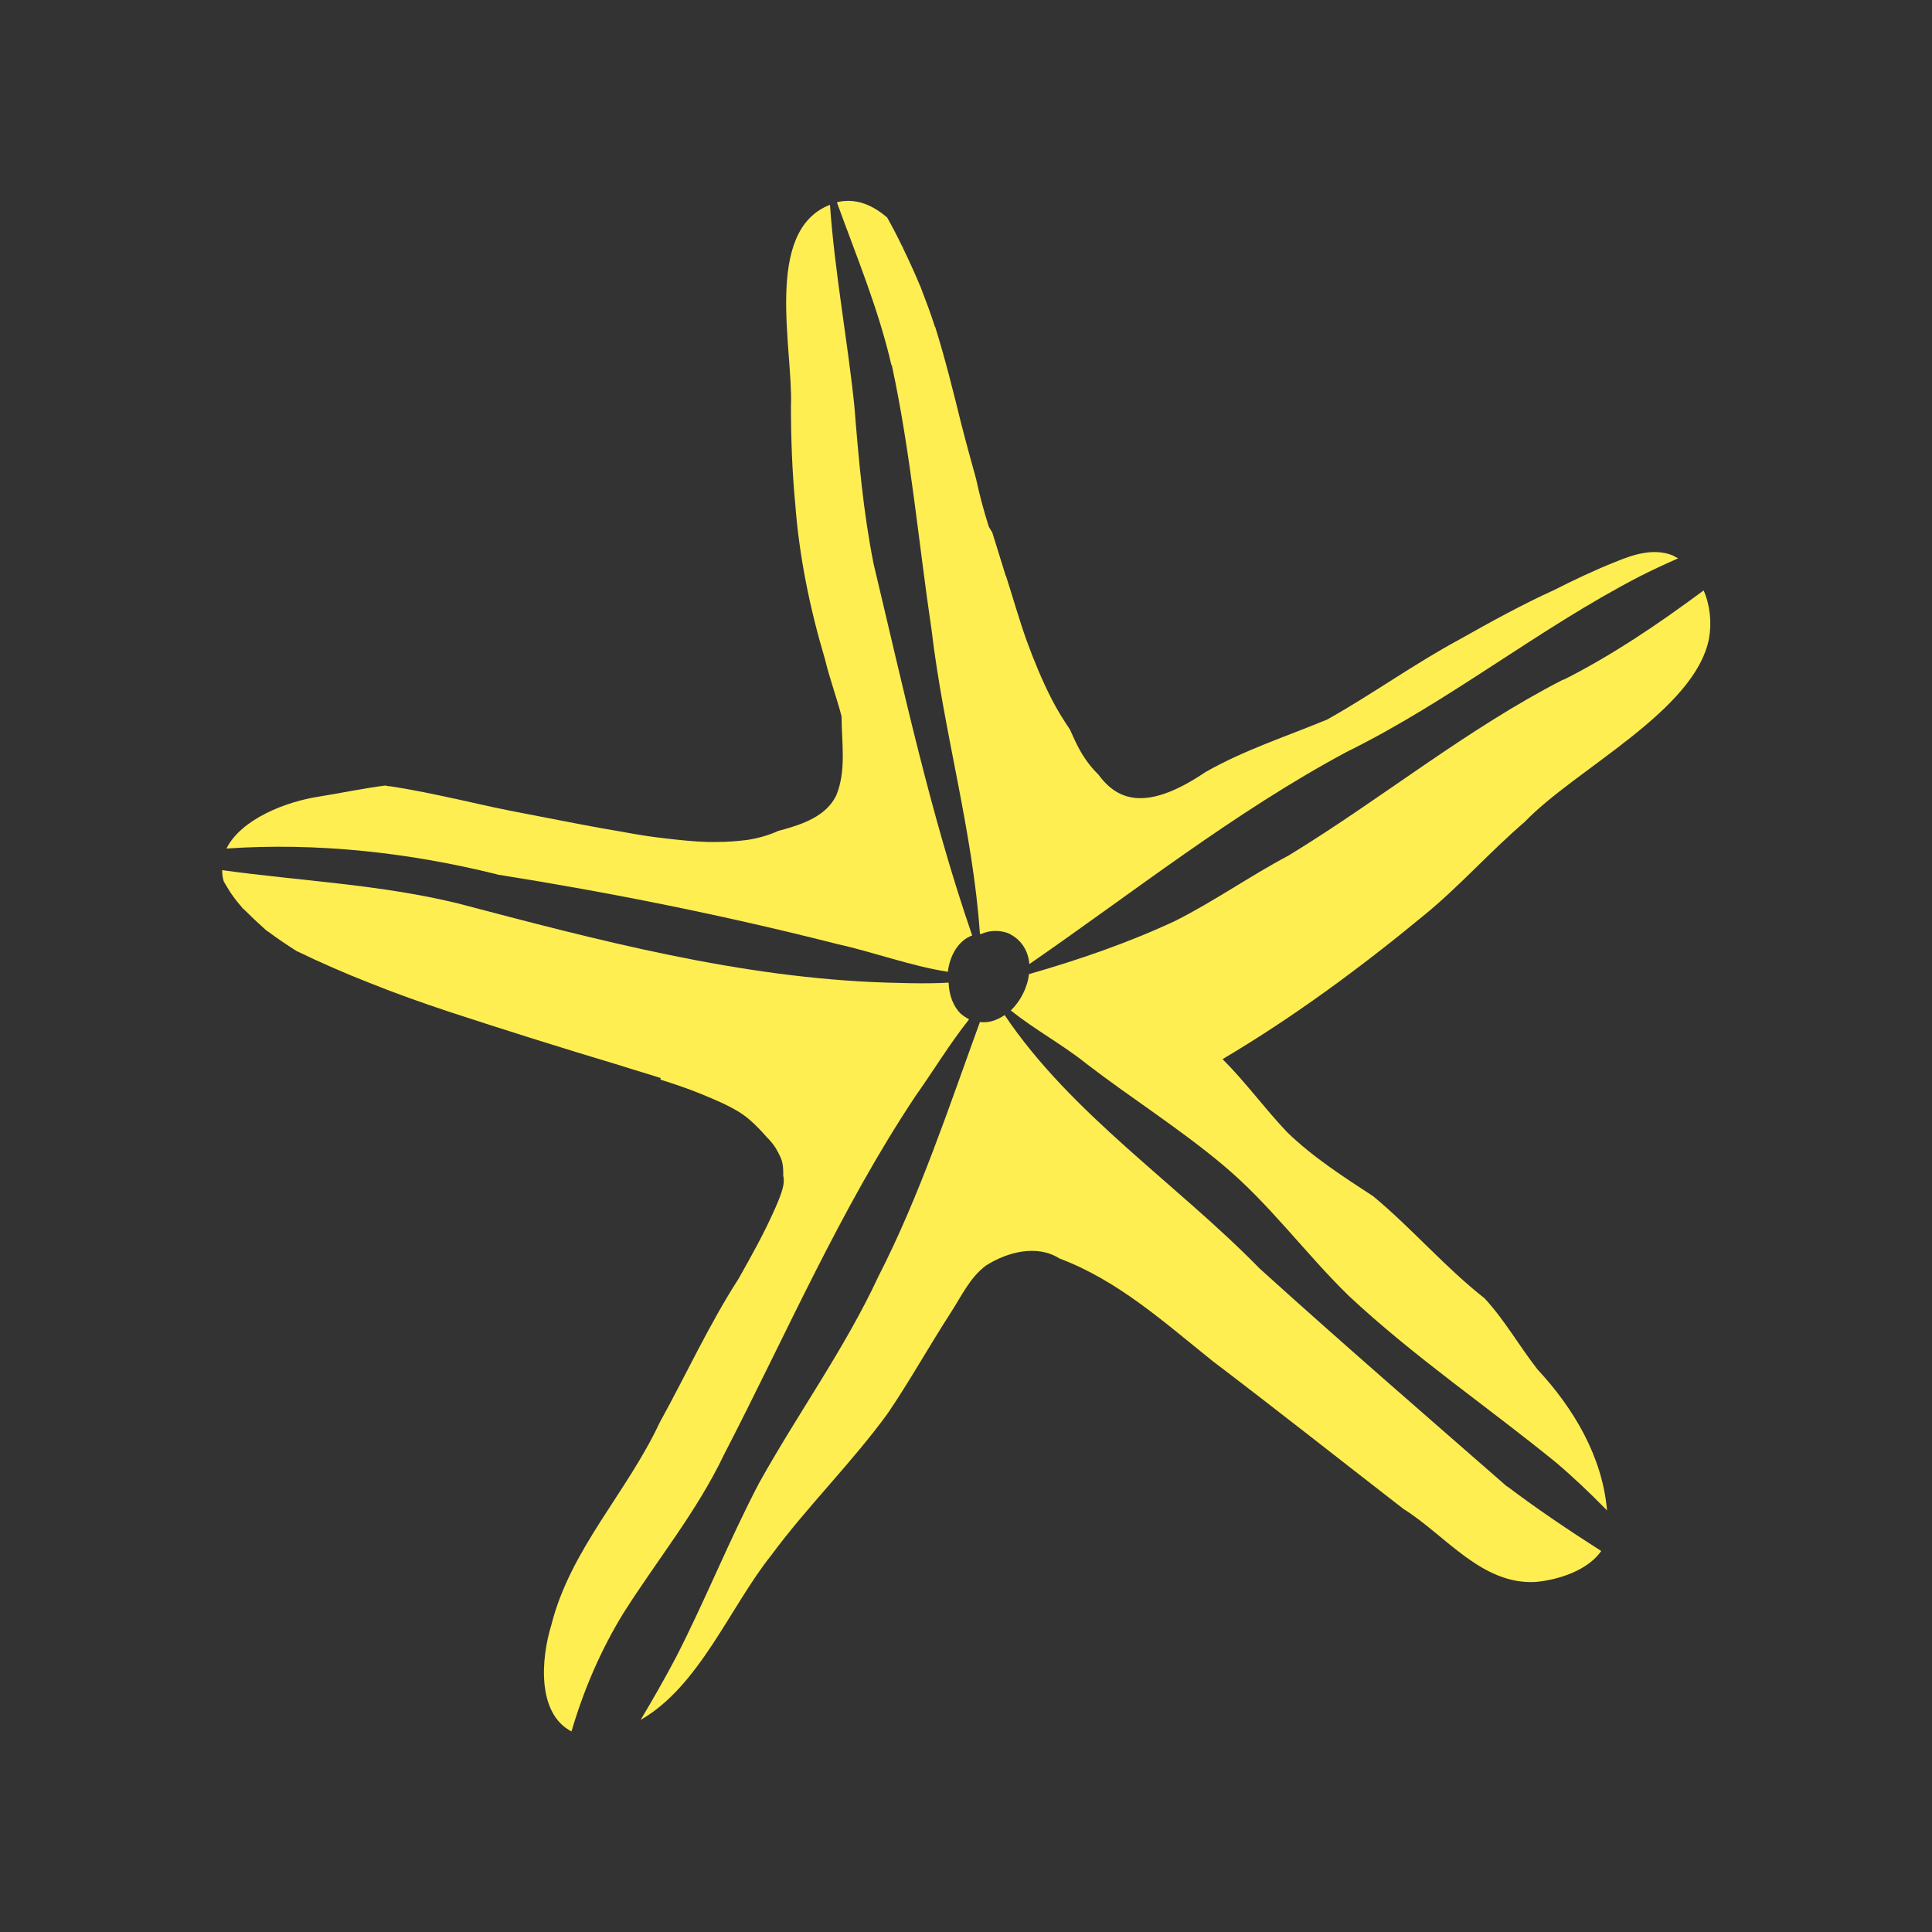
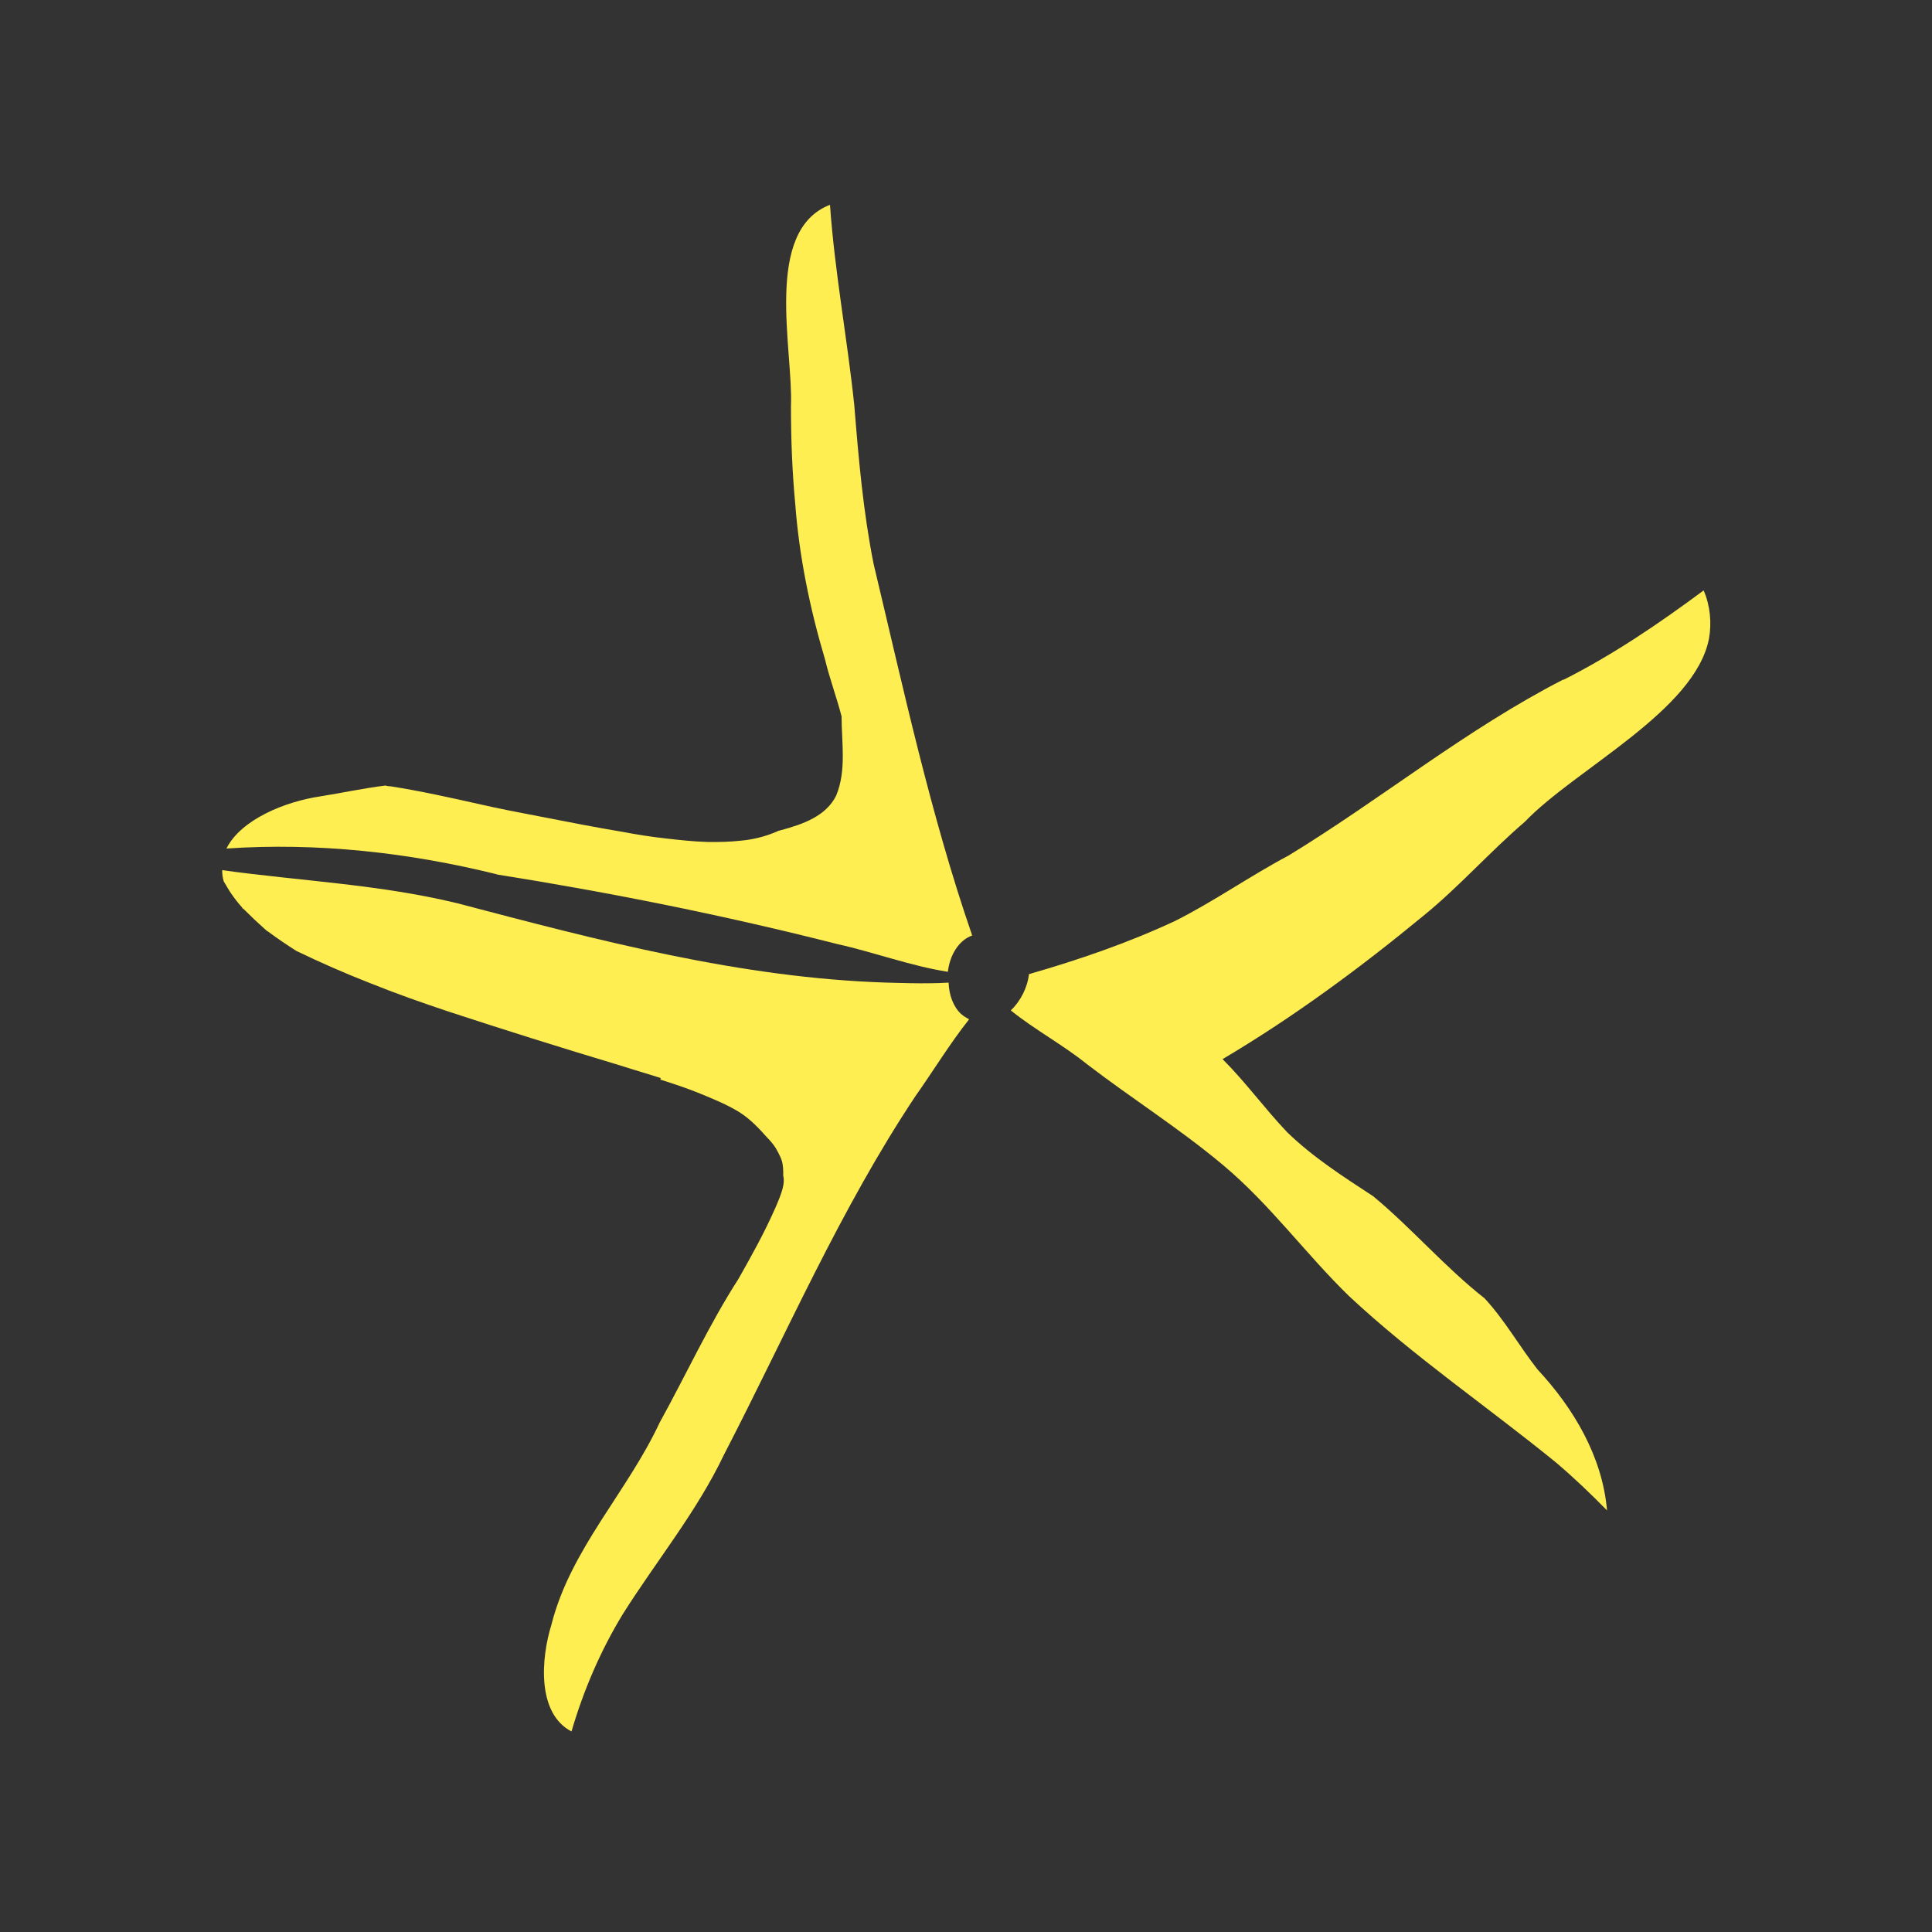
<svg xmlns="http://www.w3.org/2000/svg" id="Layer_2" data-name="Layer 2" viewBox="0 0 50 50">
  <rect x="0" y="0" width="50" height="50" fill="#333333" stroke="none" />
  <defs>
    <style>
      .cls-1 {
        fill: none;
      }

      .cls-2 {
        fill: #ffee52;
      }

      .cls-3 {
        clip-path: url(#clippath);
      }
    </style>
    <clipPath id="clippath">
      <rect class="cls-1" width="50" height="50" />
    </clipPath>
  </defs>
  <g id="Layer_1-2" data-name="Layer 1">
    <g class="cls-3">
      <g>
-         <path class="cls-2" d="M10.08,20.34s.02,0,.02,0c0,0,.02,0,.02,0h-.05Z" />
-         <path class="cls-2" d="M23.36,6.37s0,0,0,.01c0,.01.01.02.02.03l-.02-.04Z" />
        <path class="cls-2" d="M12.85,22.63c2.96.47,5.9,1.06,8.81,1.8.95.21,1.91.57,2.87.72.05-.42.27-.81.63-.94-1.08-3.13-1.78-6.39-2.55-9.61-.27-1.35-.39-2.73-.5-4.1-.18-1.73-.51-3.47-.63-5.2-1.73.67-.95,3.74-1.01,5.21,0,.84.03,1.68.11,2.52.1,1.36.38,2.72.77,4.03.12.5.3.98.43,1.48,0,.68.13,1.4-.14,2.05-.26.53-.86.74-1.41.89-.03,0-.05.02-.08.02-.26.12-.55.2-.83.24-.25.03-.5.05-.75.05-.09,0-.18,0-.26,0-.36-.01-.72-.05-1.07-.09-.37-.04-.75-.1-1.12-.17-.72-.12-1.43-.26-2.15-.4-.52-.1-1.05-.2-1.57-.32-.76-.17-1.52-.34-2.29-.46-.05,0-.1-.01-.14-.02-.56.07-1.12.19-1.68.28-.89.13-2.05.59-2.43,1.35,2.34-.16,4.72.1,7.01.67Z" />
-         <path class="cls-2" d="M23.08,9.45c.49,2.27.69,4.58,1.03,6.86.31,2.63,1.07,5.21,1.25,7.86.01,0,.02,0,.04,0,.22-.1.47-.1.69-.02.36.17.52.47.55.8,2.71-1.87,5.3-3.93,8.21-5.49,2.66-1.31,4.94-3.17,7.56-4.53.33-.17.68-.33,1.02-.48-.05-.03-.1-.05-.15-.08-.49-.19-1.01-.02-1.47.17-.55.22-1.08.47-1.61.74-.74.33-1.67.84-2.43,1.27-1.17.63-2.26,1.42-3.42,2.07-1.06.44-2.15.79-3.15,1.36-1.44.97-2.23.81-2.77.07,0,0-.01-.01-.02-.02-.18-.18-.33-.38-.46-.61-.1-.18-.18-.36-.26-.54-.17-.25-.33-.51-.47-.78-.25-.49-.46-1-.65-1.52-.2-.56-.36-1.13-.54-1.69,0,.01,0,.03.01.05-.12-.39-.24-.77-.36-1.16-.03-.05-.06-.1-.09-.15-.13-.41-.24-.82-.33-1.24-.13-.47-.26-.94-.38-1.41h0c-.21-.85-.42-1.7-.68-2.53,0,0,0,.01,0,.02-.11-.35-.24-.69-.37-1.03,0,0,0,0,0,0-.15-.36-.31-.71-.48-1.06-.12-.25-.25-.5-.39-.75-.35-.3-.76-.5-1.24-.41-.02,0-.04.01-.06.02.5,1.38,1.08,2.77,1.41,4.21Z" />
        <path class="cls-2" d="M40.47,17.58c-2.52,1.29-4.71,3.09-7.12,4.56-1,.53-1.92,1.18-2.93,1.69-1.22.57-2.5,1.01-3.79,1.38-.04.35-.22.7-.47.94.62.5,1.35.89,1.97,1.39,1.16.89,2.4,1.67,3.52,2.61,1.21,1.01,2.14,2.3,3.26,3.39,1.68,1.57,3.58,2.86,5.36,4.31.46.39.9.81,1.32,1.24-.12-1.39-.86-2.64-1.8-3.65-.47-.6-.85-1.28-1.37-1.84-1.03-.81-1.88-1.81-2.88-2.64-.78-.51-1.56-1.01-2.23-1.66-.58-.61-1.07-1.29-1.67-1.89,1.84-1.09,3.56-2.36,5.21-3.72.92-.75,1.71-1.65,2.61-2.42,1.31-1.37,4.41-2.87,4.77-4.75.07-.4.03-.85-.14-1.24-1.16.86-2.35,1.67-3.64,2.32Z" />
-         <path class="cls-2" d="M39,38.47c-2.14-1.87-4.29-3.73-6.4-5.64-2.15-2.2-4.88-4-6.6-6.56-.19.13-.41.21-.64.18-.81,2.22-1.55,4.48-2.63,6.59-.87,1.87-2.09,3.55-3.09,5.35-.77,1.47-1.39,3.03-2.15,4.51-.29.55-.6,1.09-.91,1.61,1.52-.87,2.31-2.92,3.38-4.26.92-1.25,2.1-2.41,3.02-3.68.57-.84,1.07-1.74,1.62-2.59.28-.43.5-.92.92-1.23.55-.35,1.32-.55,1.9-.18,1.52.57,2.72,1.66,3.97,2.66,1.66,1.26,3.29,2.55,4.93,3.82,1.09.68,2.03,1.98,3.44,1.89.59-.06,1.33-.3,1.68-.8-.83-.53-1.65-1.08-2.43-1.67Z" />
        <path class="cls-2" d="M17.09,27.94c.35.11.71.23,1.05.37.34.14.68.28.99.47.29.18.53.44.76.7,0-.01-.02-.02-.03-.04.08.09.16.18.22.28.04.07.08.14.11.21.06.12.08.26.08.4,0,.03,0,.06,0,.1.05.19-.03.43-.2.82-.28.64-.62,1.25-.96,1.85-.76,1.18-1.36,2.49-2.04,3.72-.84,1.8-2.31,3.28-2.8,5.23-.27.87-.38,2.29.52,2.76.31-1.06.75-2.09,1.33-3.04.87-1.38,1.91-2.64,2.62-4.13,1.61-3.11,3-6.34,4.95-9.27.46-.65.89-1.36,1.39-1.99-.07-.04-.14-.08-.21-.14-.2-.19-.31-.49-.32-.81-.63.04-1.46,0-1.6,0-3.79-.12-7.45-1.09-11.1-2.05-2-.49-4.07-.58-6.1-.86,0,.1.01.19.04.29.07.11.13.23.21.34,0,0-.01-.02-.02-.03.09.13.18.25.29.37,0,0,0,0,0,.01,0,0,0,0,.01.01h0s.02.01.03.02c.01.01.03.03.04.04,0,0,0,0-.01-.01.17.17.34.33.52.49,0,0,0,0,0,0,0,0,0,0,0,0,.02.02.04.03.06.05,0,0,0,0,.02.01,0,0,0,0,0,0,0,0,0,0,0,0,0,0,0,0,0,0,.24.18.48.34.73.5.62.3,1.26.58,1.9.83.67.27,1.35.51,2.04.74.73.24,1.45.47,2.18.7.76.24,1.52.47,2.28.7.34.11.69.21,1.03.32Z" />
      </g>
    </g>
  </g>
</svg>